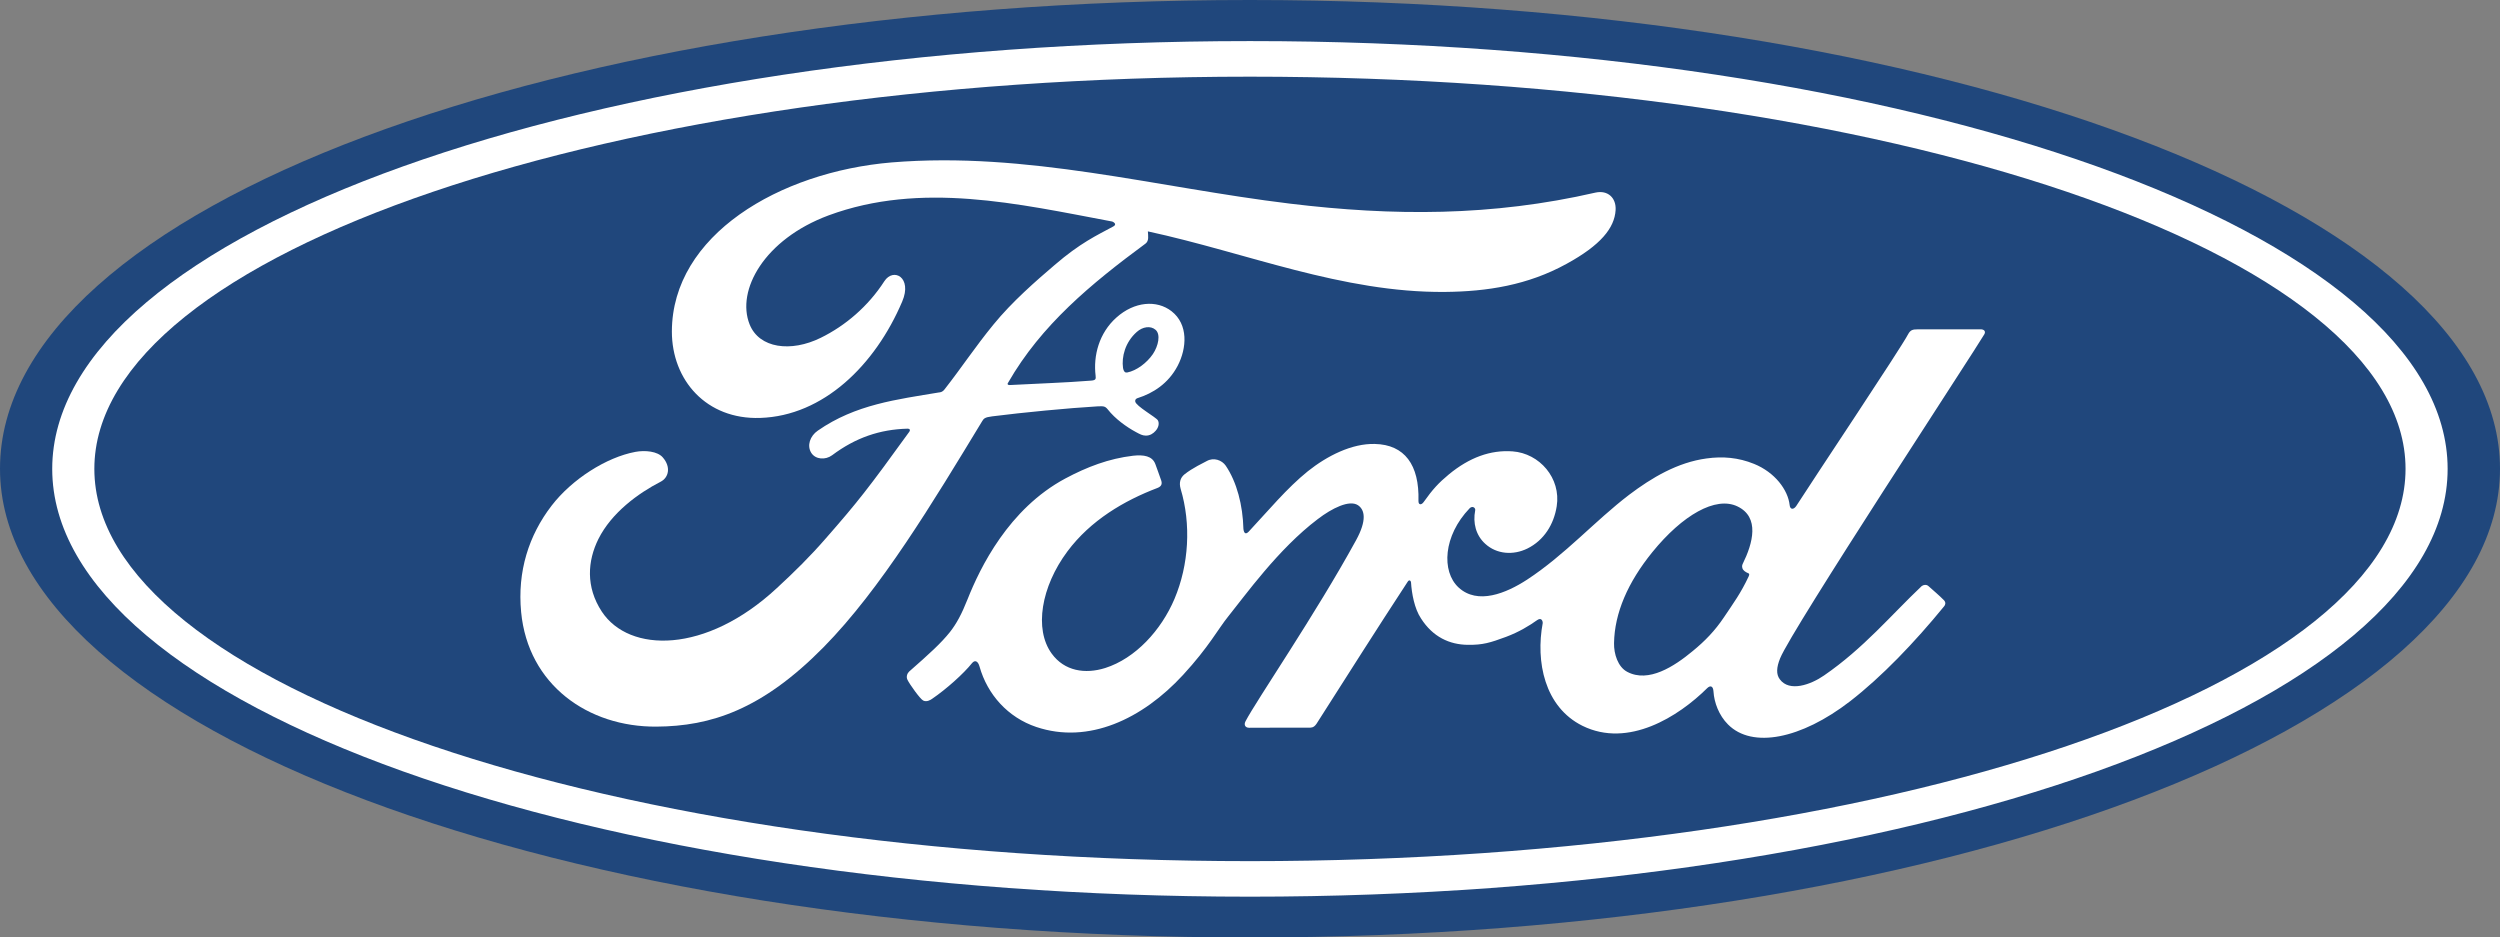
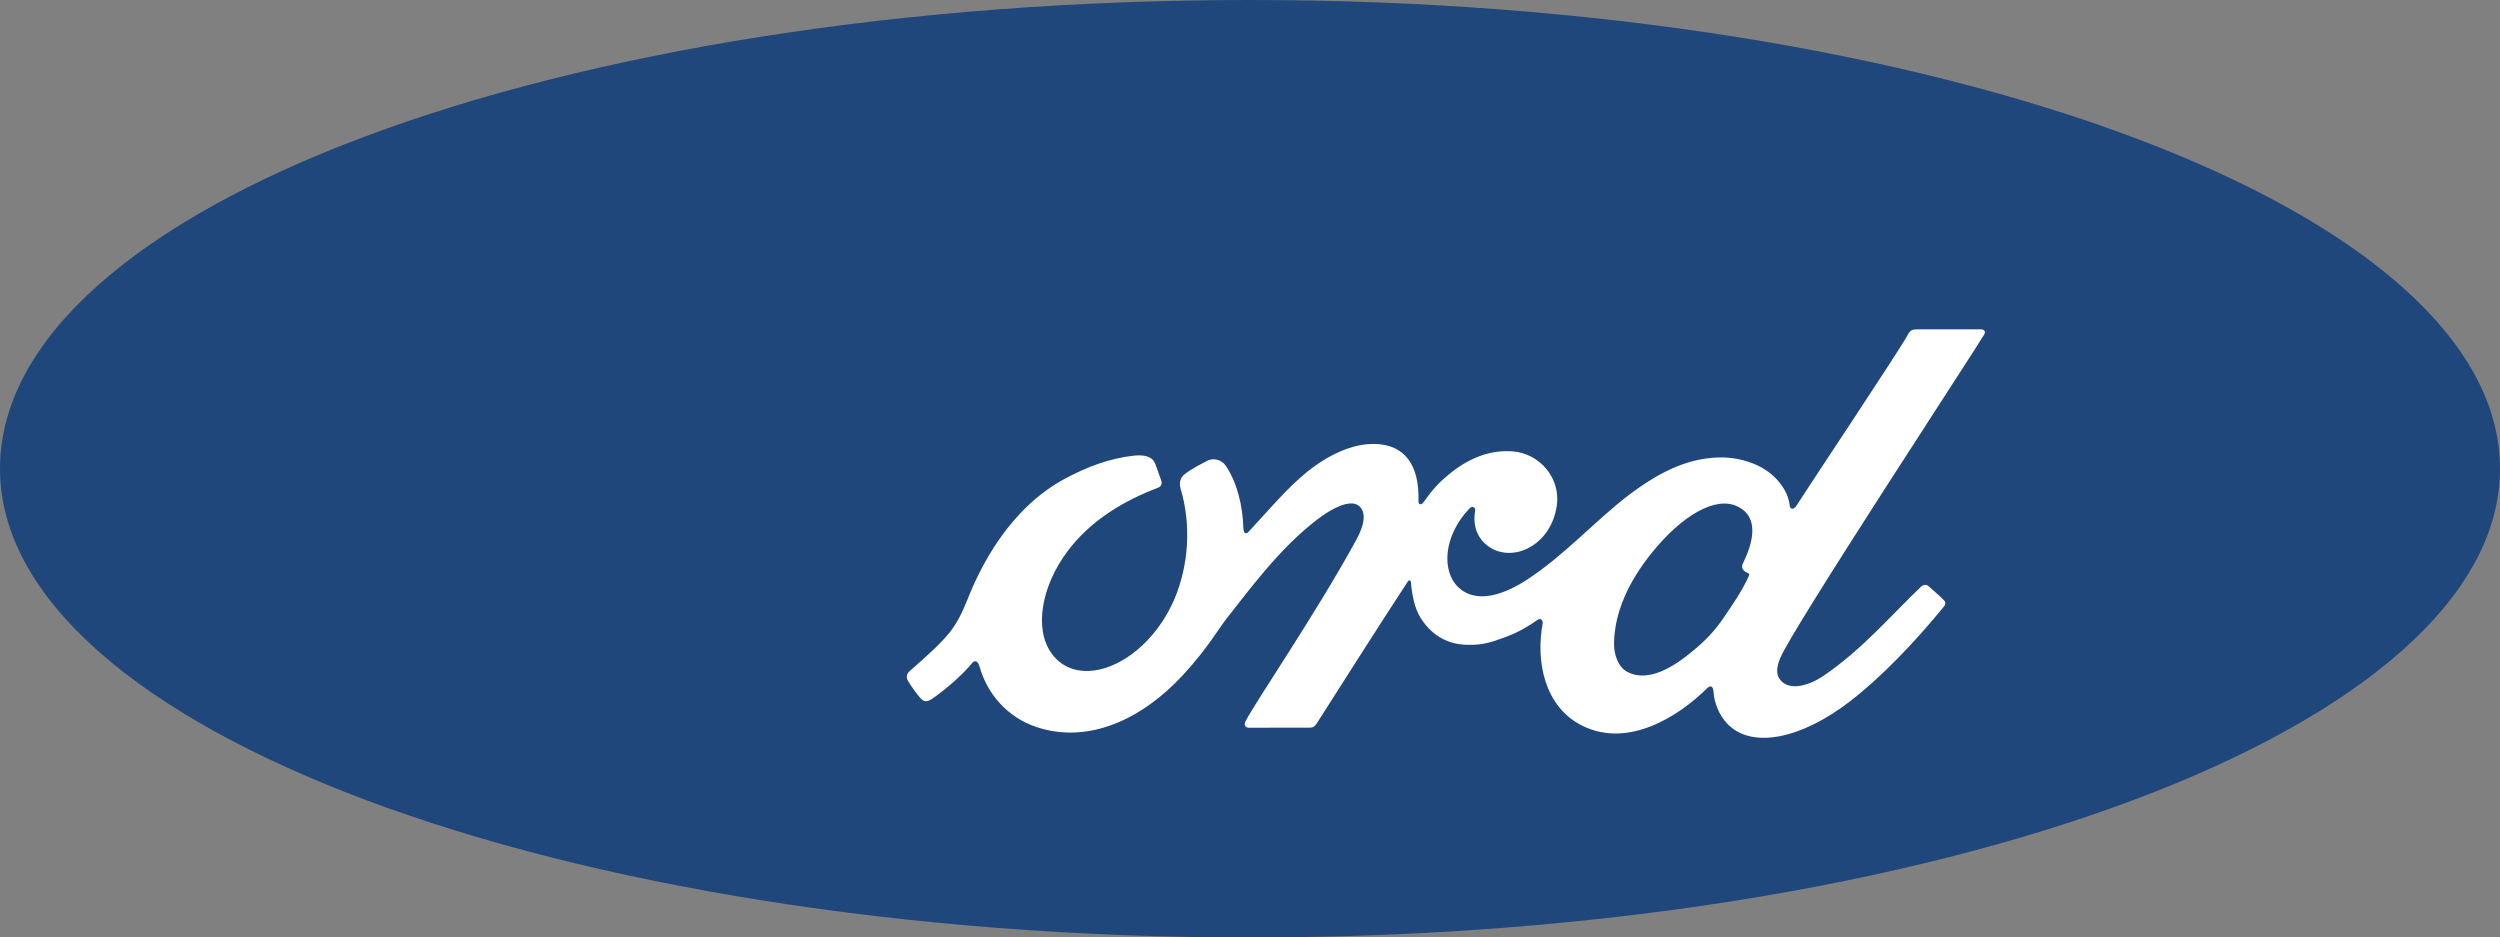
<svg xmlns="http://www.w3.org/2000/svg" version="1.1" id="Layer_1" x="0px" y="0px" width="204.934px" height="76.85px" viewBox="0 0 204.934 76.85" enable-background="new 0 0 204.934 76.85" xml:space="preserve">
  <rect x="0" y="0" width="204.934" height="76.85" fill="#808080" stroke="none" />
  <path fill="#20477C" d="M102.467,0C45.593,0,0,17.049,0,38.424C0,59.664,45.968,76.85,102.467,76.85s102.467-17.242,102.467-38.426  C204.934,17.236,158.966,0,102.467,0" />
  <path fill="#FFFFFF" d="M162.663,27.402c0.132-0.234-0.009-0.408-0.308-0.408c-1.543,0-3.568,0.004-5.171,0.004  c-0.384,0-0.581,0.047-0.771,0.404c-0.586,1.135-7.831,11.982-9.176,14.088c-0.229,0.32-0.501,0.275-0.533-0.088  c-0.139-1.254-1.216-2.686-2.916-3.375c-1.297-0.527-2.571-0.629-3.887-0.447c-2.381,0.318-4.498,1.576-6.357,2.982  c-2.812,2.145-5.242,4.912-8.367,6.957c-1.709,1.111-4.052,2.084-5.616,0.635c-1.412-1.316-1.254-4.232,0.909-6.486  c0.229-0.237,0.506-0.039,0.457,0.174c-0.197,1.014,0.049,2.039,0.831,2.742c0.938,0.854,2.294,0.949,3.45,0.381  c1.363-0.676,2.169-1.98,2.403-3.465c0.364-2.303-1.406-4.34-3.624-4.5c-1.805-0.129-3.533,0.5-5.218,1.889  c-0.847,0.703-1.321,1.217-2.057,2.254c-0.176,0.26-0.444,0.287-0.435-0.092c0.083-2.943-1.136-4.605-3.578-4.658  c-1.889-0.049-3.906,0.977-5.484,2.232c-1.727,1.393-3.238,3.227-4.855,4.957c-0.205,0.211-0.375,0.203-0.431-0.213  c-0.05-1.957-0.54-3.848-1.447-5.191c-0.319-0.465-0.991-0.701-1.556-0.385c-0.264,0.146-1.175,0.568-1.834,1.096  c-0.328,0.273-0.454,0.662-0.313,1.17c0.874,2.914,0.683,6.234-0.501,9.035c-1.086,2.566-3.199,4.877-5.682,5.666  c-1.637,0.514-3.339,0.26-4.387-1.188c-1.449-2-0.862-5.48,1.293-8.373c1.898-2.545,4.648-4.162,7.39-5.203  c0.322-0.129,0.388-0.33,0.3-0.605c-0.148-0.451-0.387-1.064-0.484-1.352c-0.252-0.668-0.957-0.773-1.818-0.682  c-1.993,0.234-3.787,0.92-5.564,1.869c-4.648,2.492-6.981,7.309-8.006,9.887c-0.492,1.24-0.909,2.01-1.449,2.699  c-0.737,0.92-1.66,1.76-3.34,3.234c-0.151,0.137-0.271,0.422-0.14,0.682c0.17,0.355,1.049,1.592,1.292,1.699  c0.278,0.14,0.595-0.047,0.724-0.141c1.175-0.799,2.584-2.064,3.272-2.924c0.243-0.295,0.494-0.17,0.618,0.277  c0.645,2.294,2.327,4.174,4.657,4.955c4.27,1.434,8.691-0.645,12.027-4.268c2.123-2.307,2.887-3.789,3.7-4.791  c1.38-1.707,4.099-5.531,7.339-7.98c1.182-0.904,2.593-1.6,3.296-1.143c0.562,0.373,0.751,1.229-0.158,2.881  c-3.3,6.031-8.161,13.114-9.056,14.83c-0.158,0.301-0.02,0.535,0.297,0.535c1.728-0.012,3.438-0.008,5.006-0.008  c0.264-0.01,0.381-0.133,0.513-0.316c2.531-3.965,4.916-7.738,7.472-11.641c0.141-0.234,0.277-0.053,0.277,0.045  c0.057,0.908,0.278,2.152,0.82,2.961c0.961,1.506,2.332,2.148,3.847,2.16c1.216,0.014,1.819-0.17,3.124-0.654  c1.057-0.395,1.908-0.914,2.56-1.379c0.386-0.264,0.456,0.176,0.446,0.242c-0.59,3.15,0.137,6.883,3.262,8.432  c3.748,1.844,7.861-0.748,10.226-3.096c0.237-0.227,0.483-0.199,0.51,0.289c0.053,0.891,0.448,1.955,1.19,2.693  c1.979,1.994,5.987,1.203,10.007-1.9c2.579-1.996,5.276-4.807,7.712-7.789c0.096-0.111,0.158-0.299-0.01-0.488  c-0.377-0.385-0.911-0.836-1.286-1.172c-0.164-0.141-0.404-0.104-0.548,0.008c-2.505,2.373-4.752,5.09-8.001,7.324  c-1.096,0.762-2.842,1.381-3.627,0.316c-0.313-0.412-0.274-0.984,0.026-1.723C146.873,51.598,161.881,28.75,162.663,27.402   M142.829,46.562c0.028,0.178,0.257,0.342,0.475,0.424c0.085,0.033,0.124,0.086,0.038,0.27c-0.643,1.371-1.225,2.154-2.027,3.35  c-0.729,1.092-1.561,1.951-2.566,2.771c-1.509,1.254-3.612,2.619-5.353,1.699c-0.771-0.398-1.107-1.48-1.087-2.354  c0.038-2.461,1.127-4.982,3.144-7.467c2.466-3.033,5.188-4.6,6.97-3.744c1.85,0.885,1.266,3.023,0.436,4.705  C142.795,46.346,142.795,46.453,142.829,46.562" />
-   <path fill="#FFFFFF" d="M53.811,59.564c-5.594,0.043-10.525-3.42-11.092-9.396c-0.316-3.322,0.624-6.283,2.5-8.719  c1.666-2.164,4.482-3.963,6.869-4.408c0.776-0.145,1.816-0.057,2.25,0.463c0.677,0.781,0.483,1.652-0.196,1.992  c-1.816,0.934-4.008,2.525-5.091,4.693c-0.88,1.775-1.059,3.91,0.286,5.953c2.245,3.391,8.511,3.48,14.338-1.928  c1.438-1.326,2.73-2.594,4.04-4.105c2.566-2.932,3.419-4.004,6.834-8.73c0.039-0.059,0.048-0.129,0.027-0.16  c-0.026-0.062-0.079-0.076-0.173-0.08c-2.279,0.059-4.263,0.736-6.192,2.179c-0.549,0.405-1.349,0.353-1.703-0.187  c-0.384-0.604-0.105-1.395,0.53-1.83c3.103-2.16,6.495-2.553,9.952-3.135c0,0,0.243,0.012,0.441-0.252  c1.424-1.82,2.497-3.467,4.008-5.312c1.524-1.871,3.499-3.586,5.01-4.877c2.102-1.81,3.446-2.424,4.817-3.164  c0.358-0.188-0.046-0.414-0.158-0.414c-7.647-1.438-15.603-3.295-23.2-0.486c-5.262,1.963-7.57,6.141-6.46,8.928  c0.788,1.975,3.393,2.303,5.827,1.104c2.021-0.99,3.894-2.584,5.218-4.641c0.745-1.143,2.31-0.316,1.465,1.664  c-2.222,5.227-6.468,9.375-11.643,9.543c-4.405,0.148-7.243-3.092-7.239-7.09c0.018-7.886,8.795-13.078,18.018-13.855  c11.106-0.912,21.627,2.043,32.651,3.379c8.449,1.025,16.556,1.049,25.046-0.906c1.002-0.219,1.708,0.428,1.646,1.44  c-0.091,1.466-1.225,2.872-4.02,4.401c-3.179,1.75-6.506,2.271-9.981,2.303c-8.407,0.07-16.233-3.207-24.341-4.964  c0.018,0.356,0.109,0.774-0.192,1.001c-4.482,3.307-8.544,6.67-11.259,11.393c-0.094,0.104-0.045,0.211,0.12,0.203  c2.356-0.127,4.471-0.188,6.681-0.363c0.386-0.033,0.396-0.131,0.365-0.41c-0.197-1.629,0.277-3.49,1.709-4.764  c1.464-1.311,3.301-1.463,4.518-0.514c1.381,1.076,1.258,3.016,0.502,4.469c-0.77,1.473-2.041,2.258-3.262,2.645  c0,0-0.254,0.053-0.218,0.287c0.052,0.373,1.712,1.295,1.853,1.539c0.137,0.23,0.066,0.598-0.188,0.869  c-0.176,0.203-0.451,0.396-0.806,0.387c-0.279-0.008-0.455-0.102-0.817-0.299c-0.75-0.404-1.682-1.068-2.297-1.852  c-0.22-0.264-0.328-0.271-0.853-0.246c-2.387,0.141-6.1,0.498-8.617,0.818c-0.614,0.076-0.695,0.184-0.825,0.4  c-4.014,6.613-8.303,13.756-13.005,18.531C62.455,58.184,58.258,59.535,53.811,59.564 M92.058,30.158  c0.06,0.34,0.199,0.408,0.351,0.375c0.76-0.152,1.6-0.781,2.096-1.506c0.448-0.668,0.659-1.617,0.217-1.994  c-0.407-0.352-1.055-0.252-1.535,0.176C92.223,28.061,91.934,29.266,92.058,30.158" />
-   <path fill="#FFFFFF" d="M102.461,73.504c-54.226,0-98.18-15.701-98.18-35.068c0-19.365,43.954-35.068,98.18-35.068  c54.221,0,98.18,15.703,98.18,35.068C200.641,57.803,156.682,73.504,102.461,73.504 M102.461,6.285  c-52.32,0-94.727,14.461-94.727,32.15c0,17.691,42.406,32.156,94.727,32.156c52.322,0,94.73-14.465,94.73-32.156  C197.191,20.746,154.783,6.285,102.461,6.285" />
</svg>